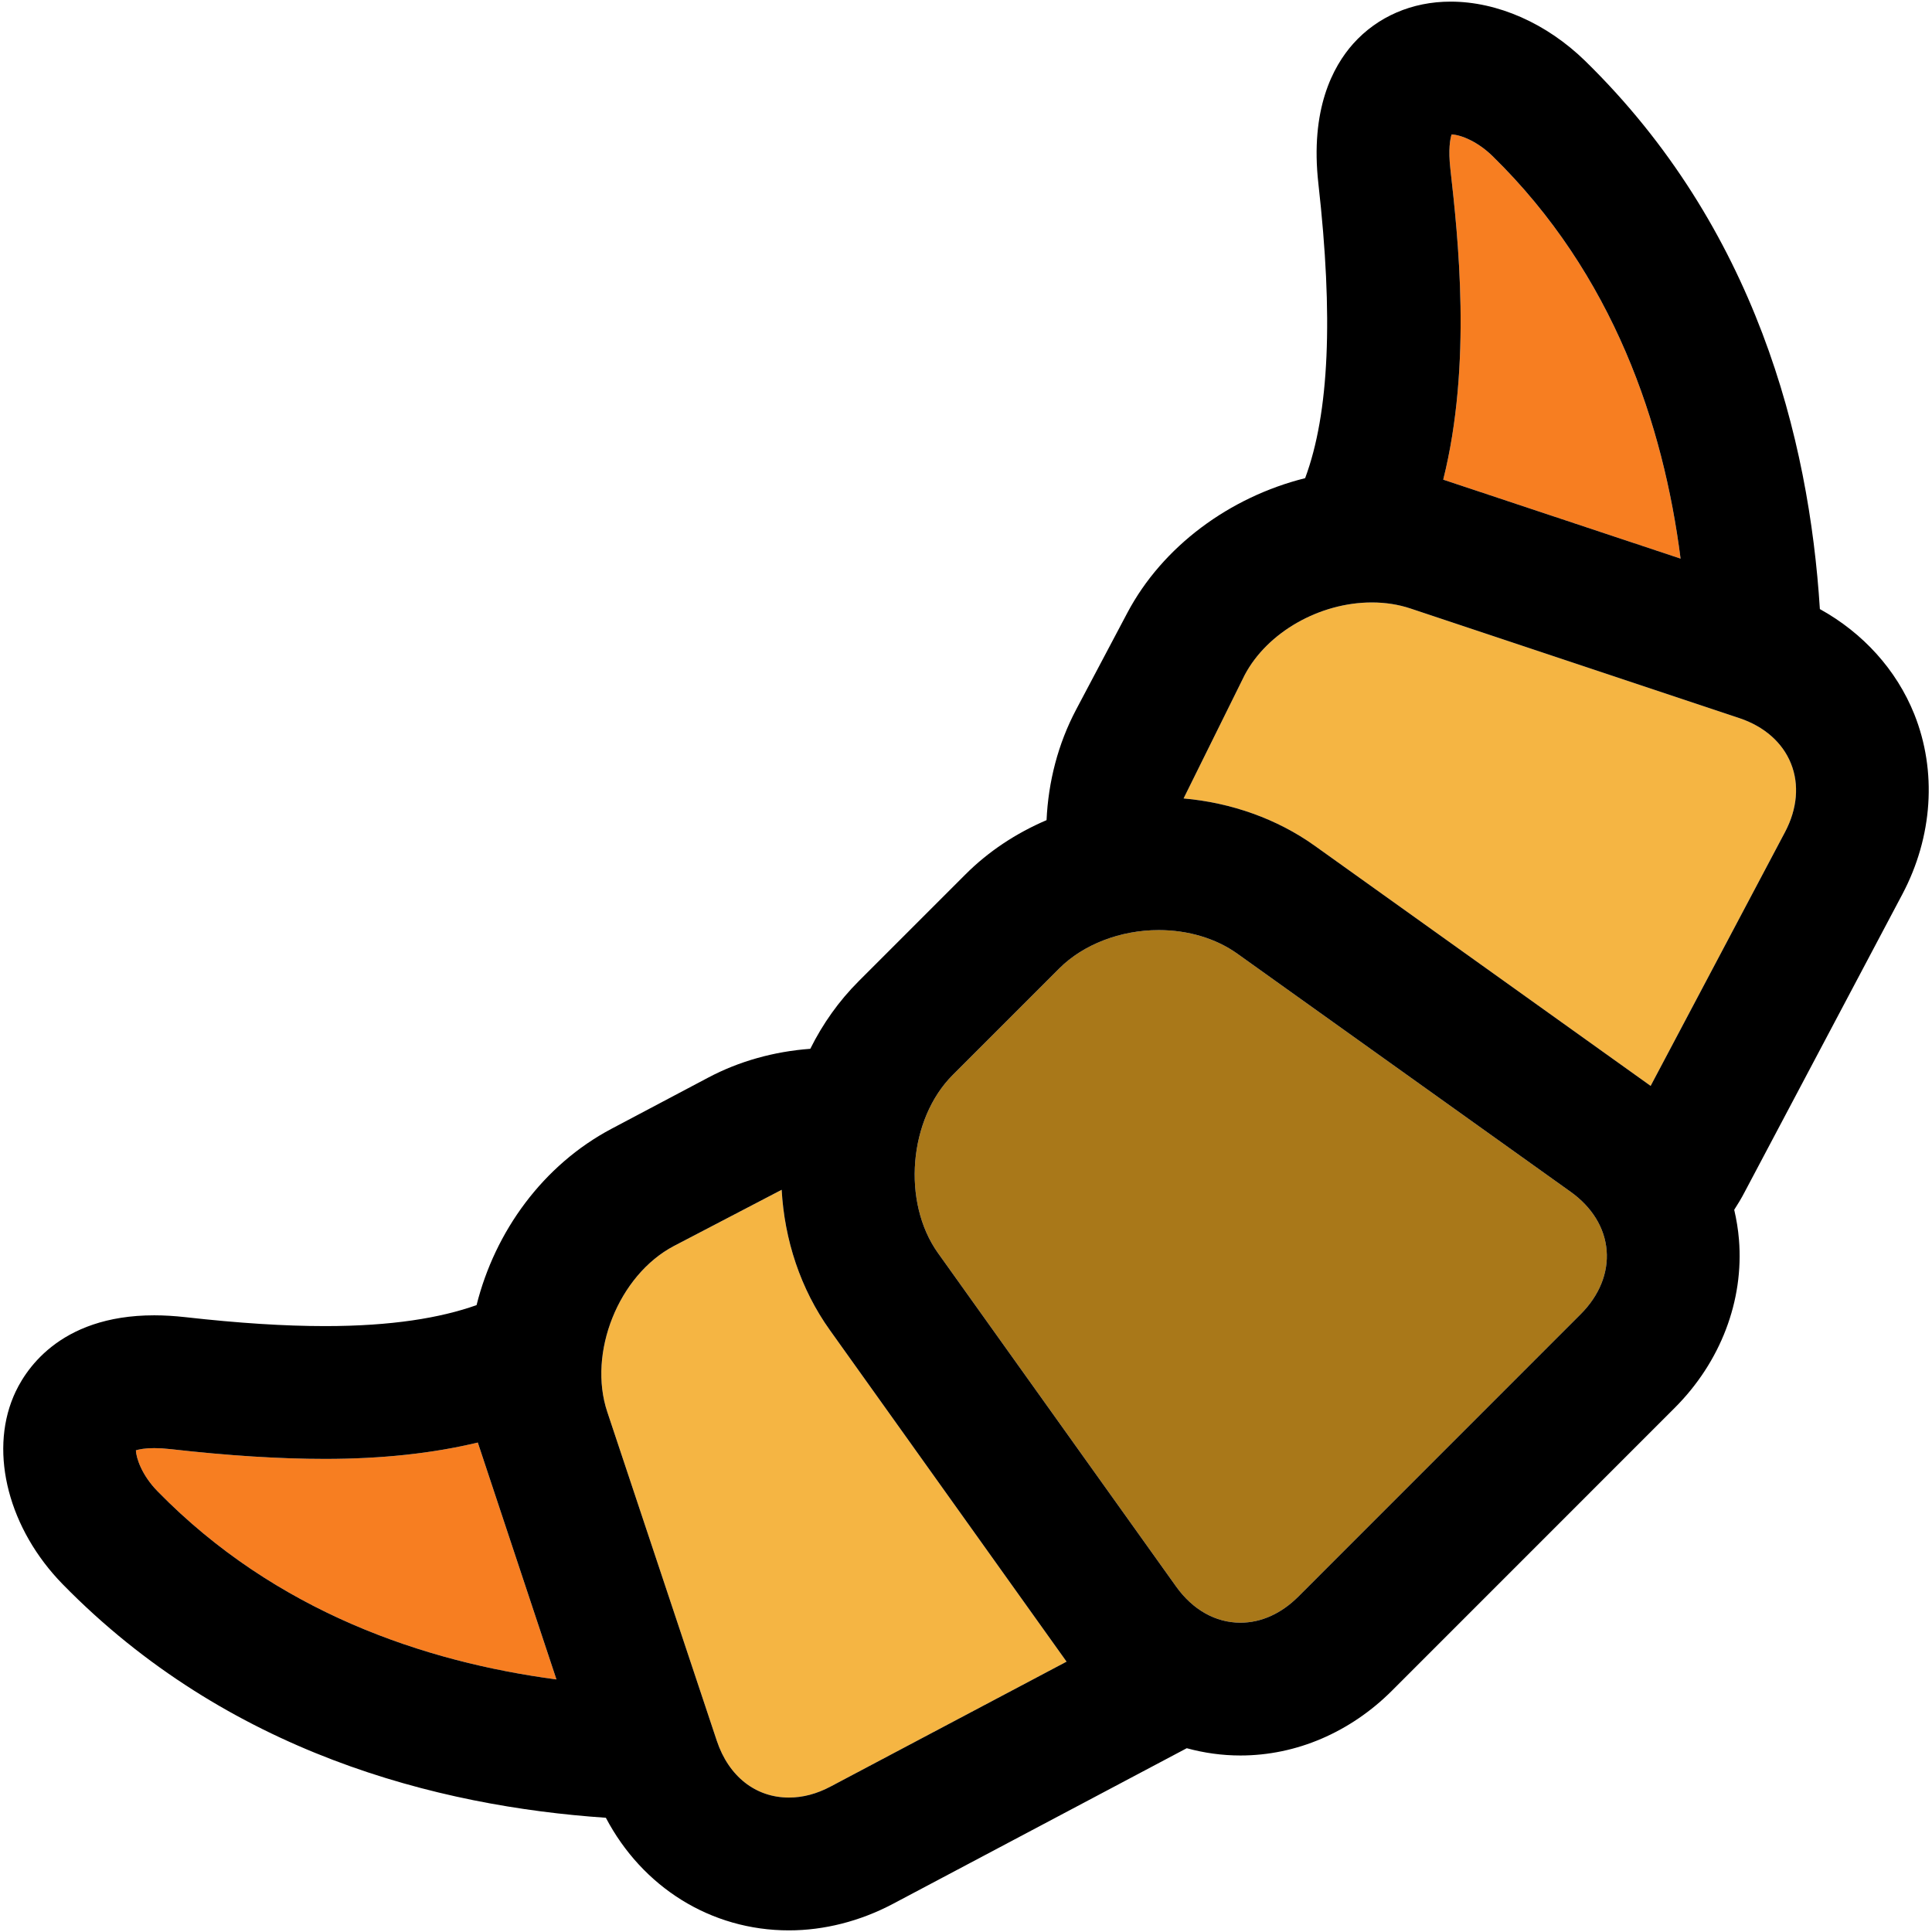
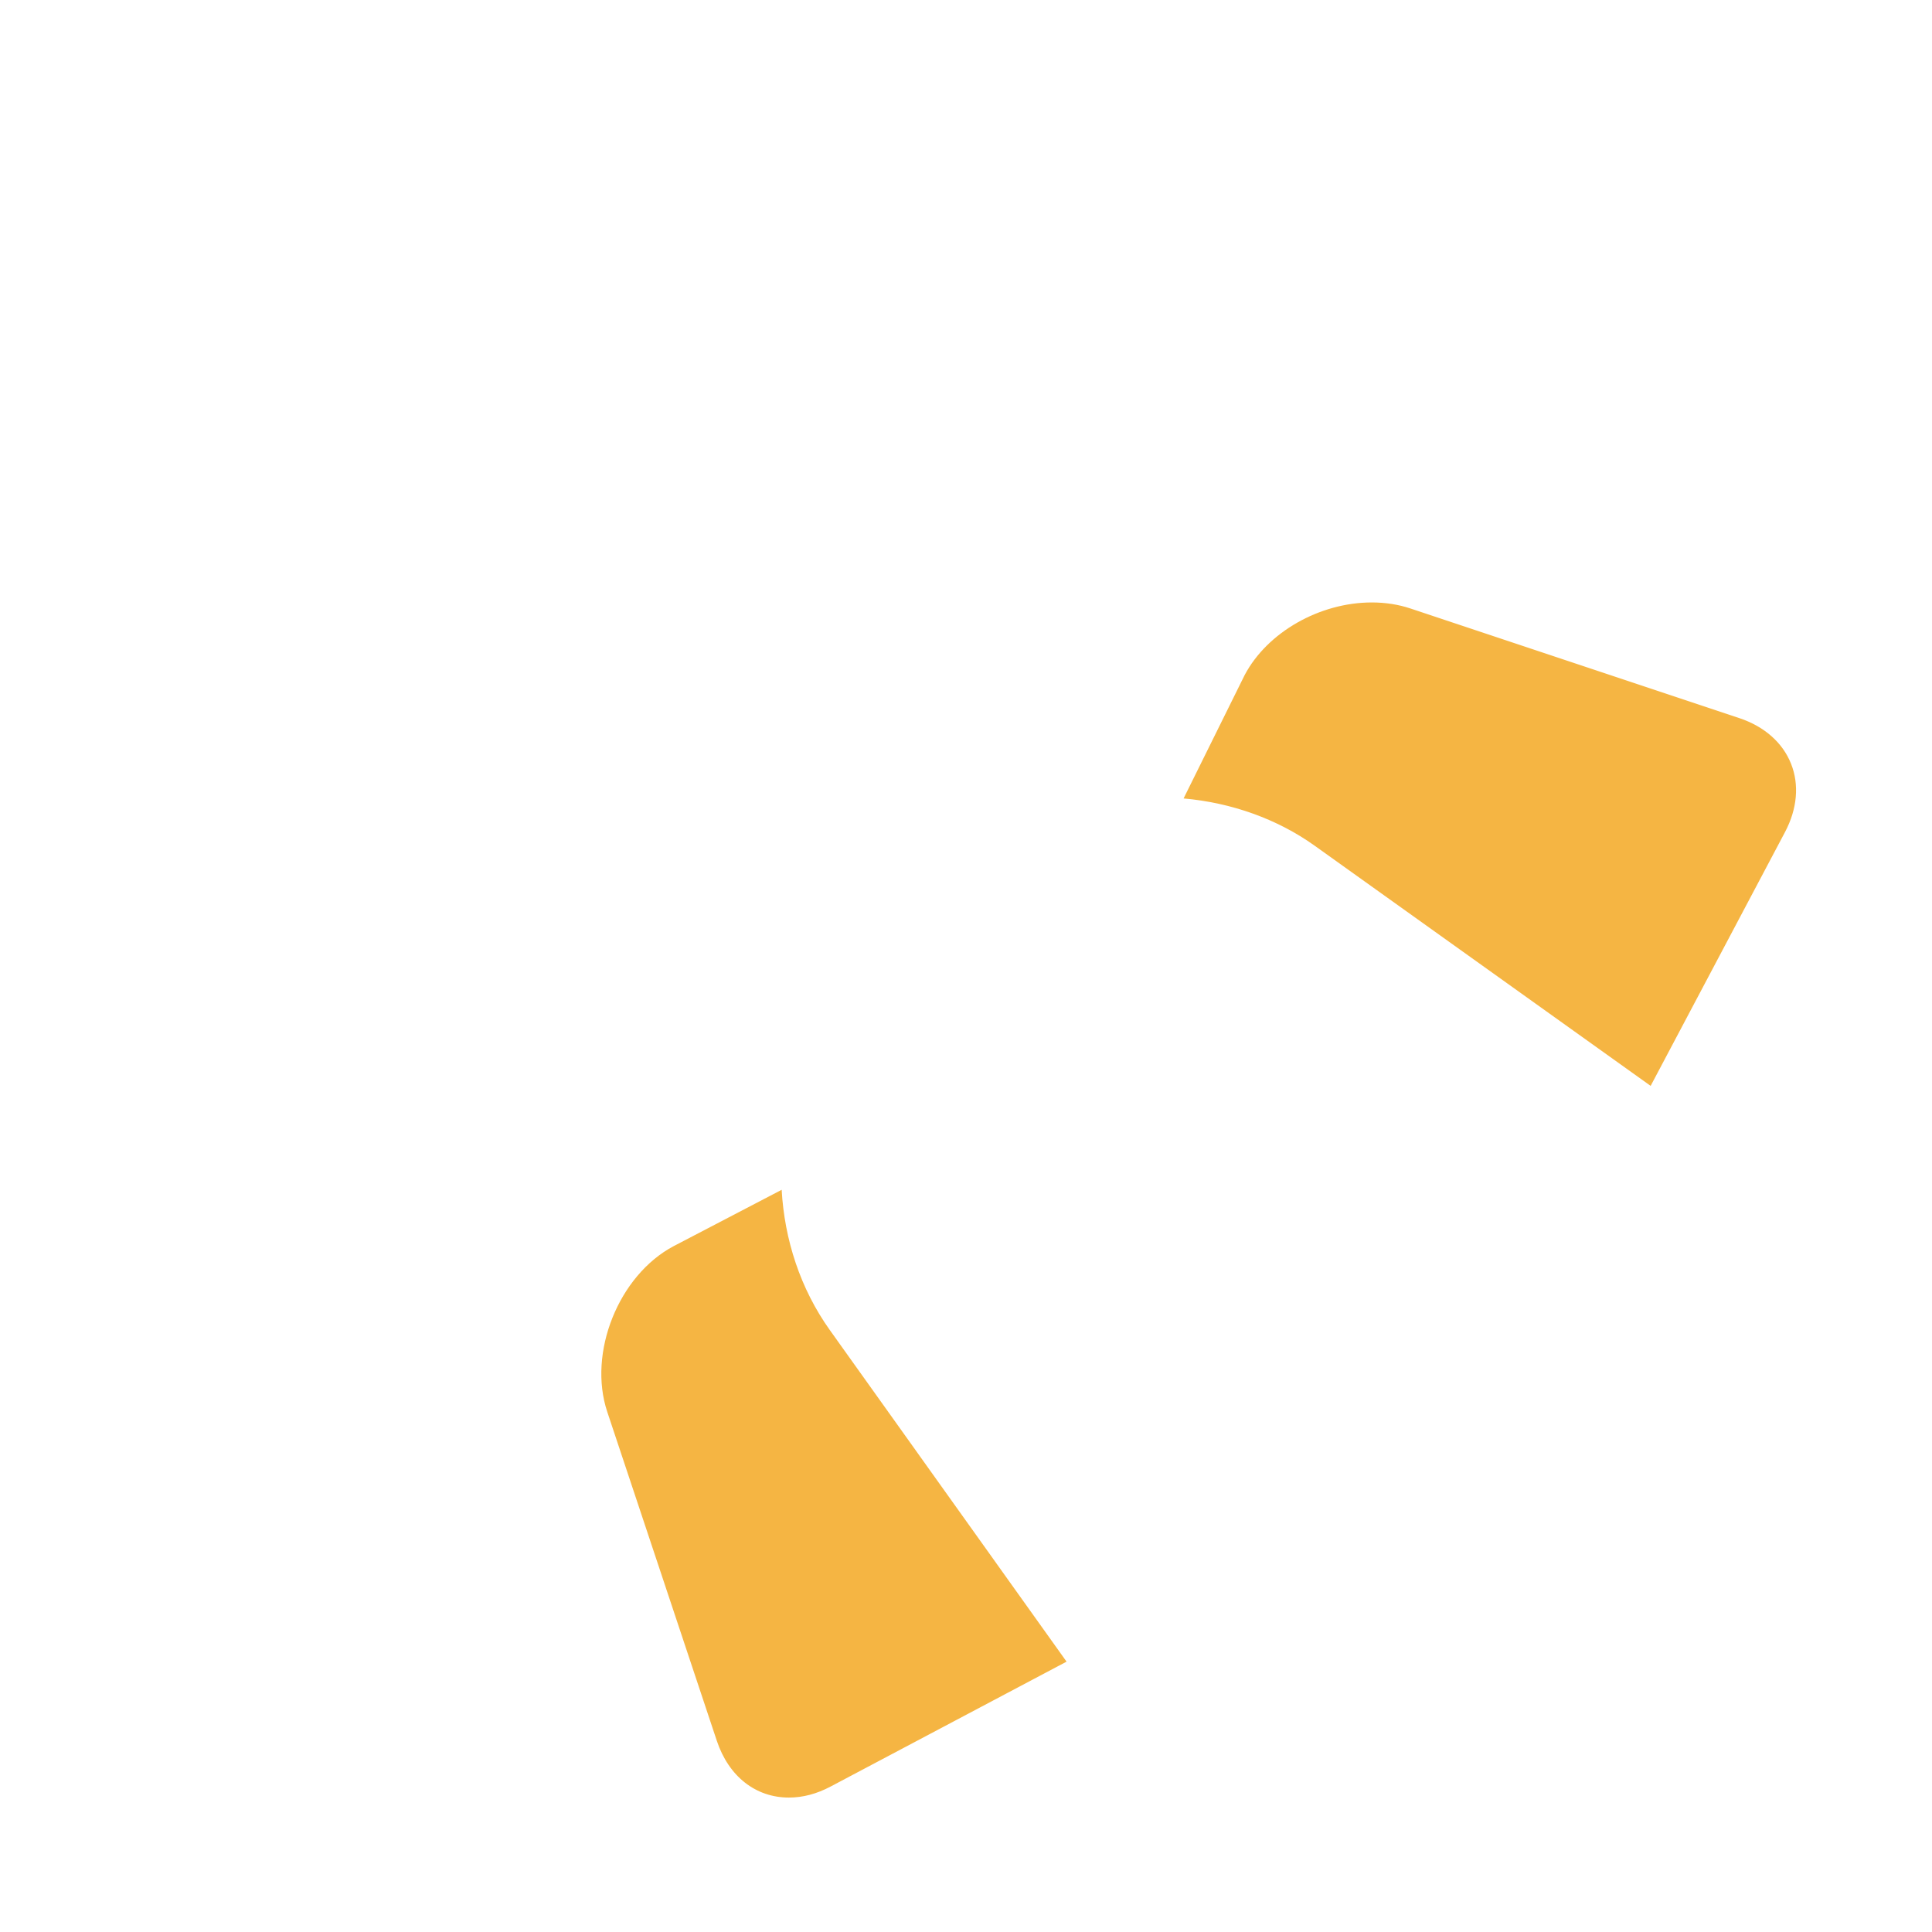
<svg xmlns="http://www.w3.org/2000/svg" height="800px" width="800px" version="1.1" id="Capa_1" viewBox="0 0 297.5 297.5" xml:space="preserve">
  <g id="XMLID_34_">
    <g>
-       <path style="fill:#F77E21;" d="M258.785,86.02l-36.55-12.159c4.47-17.841,2.26-37.521,1.1-47.86c-0.34-3.01-0.03-4.61,0.19-5.3    c1.5,0.069,4.04,1.12,6.31,3.34C248.505,42.3,256.155,65.45,258.785,86.02z" />
-       <path style="fill:#F77E21;" d="M73.575,222.13l12.109,36.481c-20.199-2.681-43.18-10.32-61.42-28.971    c-2.449-2.5-3.29-5.13-3.34-6.31c0.49-0.16,1.41-0.34,2.83-0.34c0.75,0,1.59,0.05,2.47,0.149c9.03,1.021,16.83,1.511,23.841,1.511    C58.835,224.65,66.655,223.79,73.575,222.13z" />
      <path style="fill:#F5B543;" d="M127.795,204.83l36.44,51.04l-36.311,19.22c-2.14,1.141-4.3,1.71-6.439,1.71    c-5.13,0-9.271-3.26-11.101-8.729l-16.87-50.65c-3.04-9.11,1.74-21.05,10.231-25.54l16.62-8.67    C120.795,190.88,123.235,198.45,127.795,204.83z" />
      <path style="fill:#F5B543;" d="M275.785,117.58c1.3,3.229,0.97,6.979-0.92,10.55l-20.69,39.08l-51.76-37    c-5.73-4.09-12.78-6.61-20.16-7.26l9.41-19.01c3.48-6.58,11.53-11.171,19.58-11.171c2.09,0,4.1,0.311,5.95,0.931l50.64,16.88    C271.675,111.86,274.495,114.35,275.785,117.58z" />
-       <path style="fill:#A97819;" d="M247.396,192.54c0.289,3.47-1.131,6.96-3.99,9.82l-43.48,43.489c-2.63,2.631-5.72,4.021-8.92,4.021    c-3.82,0-7.34-1.98-9.91-5.58l-36.66-51.34c-5.579-7.82-4.52-20.63,2.27-27.42l16.41-16.41c3.689-3.69,9.41-5.9,15.31-5.9    c4.53,0,8.83,1.29,12.1,3.63l51.33,36.67C245.146,185.87,247.115,189.07,247.396,192.54z" />
-       <path d="M294.775,109.98c3.51,8.77,2.84,18.869-1.841,27.72l-24.3,45.89c-0.489,0.941-1.029,1.83-1.59,2.7    c0.351,1.5,0.601,3.02,0.73,4.57c0.779,9.42-2.83,18.88-9.91,25.949l-43.48,43.49c-3.22,3.23-6.92,5.73-10.88,7.431    c-3.96,1.699-8.189,2.59-12.5,2.59c-2.83,0-5.59-0.391-8.26-1.12l-45.25,23.97c-5.05,2.67-10.58,4.08-16.01,4.08    c-12.021,0-22.561-6.65-28.19-17.34c-25.92-1.76-58.25-10-83.649-35.97c-8.25-8.44-11.301-20.061-7.57-28.9    c1.58-3.76,6.85-12.5,21.68-12.5c1.521,0,3.12,0.1,4.76,0.28c8.261,0.93,15.311,1.38,21.551,1.38c10.25,0,17.77-1.26,23.319-3.23    c2.84-11.35,10.23-21.569,20.79-27.16l14.87-7.869c4.75-2.52,10.14-4.03,15.73-4.44c1.899-3.82,4.39-7.36,7.47-10.43l16.41-16.41    c3.529-3.54,7.8-6.36,12.5-8.37c0.27-5.89,1.75-11.73,4.569-17.05l7.87-14.87c5.42-10.24,15.761-17.84,27.38-20.74    c3.73-10.05,4.341-24.899,2.04-45.34c-1.29-11.42,2.21-18.03,5.37-21.57c3.74-4.17,9.05-6.47,14.98-6.47    c7.24,0,14.81,3.34,20.77,9.17c26.17,25.61,34.44,58.01,36.101,84.37C286.875,97.46,292.025,103.13,294.775,109.98z     M274.865,128.13c1.89-3.57,2.22-7.32,0.92-10.55c-1.29-3.23-4.11-5.72-7.95-7l-50.64-16.88c-1.851-0.62-3.86-0.931-5.95-0.931    c-8.05,0-16.1,4.591-19.58,11.171l-9.41,19.01c7.38,0.649,14.43,3.17,20.16,7.26l51.76,37L274.865,128.13z M222.235,73.86    l36.55,12.159c-2.63-20.569-10.28-43.72-28.95-61.979c-2.27-2.22-4.81-3.271-6.31-3.34c-0.221,0.689-0.53,2.29-0.19,5.3    C224.495,36.34,226.705,56.02,222.235,73.86z M243.405,202.36c2.859-2.86,4.279-6.351,3.99-9.82c-0.28-3.47-2.25-6.67-5.54-9.02    l-51.33-36.67c-3.27-2.34-7.57-3.63-12.1-3.63c-5.9,0-11.62,2.21-15.31,5.9l-16.41,16.41c-6.79,6.79-7.85,19.6-2.27,27.42    l36.66,51.34c2.57,3.6,6.09,5.58,9.91,5.58c3.2,0,6.29-1.39,8.92-4.021L243.405,202.36z M164.235,255.87l-36.44-51.04    c-4.56-6.38-7-13.95-7.43-21.62l-16.62,8.67c-8.49,4.49-13.271,16.43-10.231,25.54l16.87,50.65    c1.83,5.47,5.971,8.729,11.101,8.729c2.14,0,4.3-0.569,6.439-1.71L164.235,255.87z M85.685,258.61L73.575,222.13    c-6.92,1.66-14.74,2.521-23.51,2.521c-7.011,0-14.811-0.49-23.841-1.511c-0.88-0.1-1.72-0.149-2.47-0.149    c-1.42,0-2.34,0.18-2.83,0.34c0.05,1.18,0.891,3.81,3.34,6.31C42.505,248.29,65.485,255.93,85.685,258.61z" />
    </g>
    <g>
	</g>
  </g>
</svg>